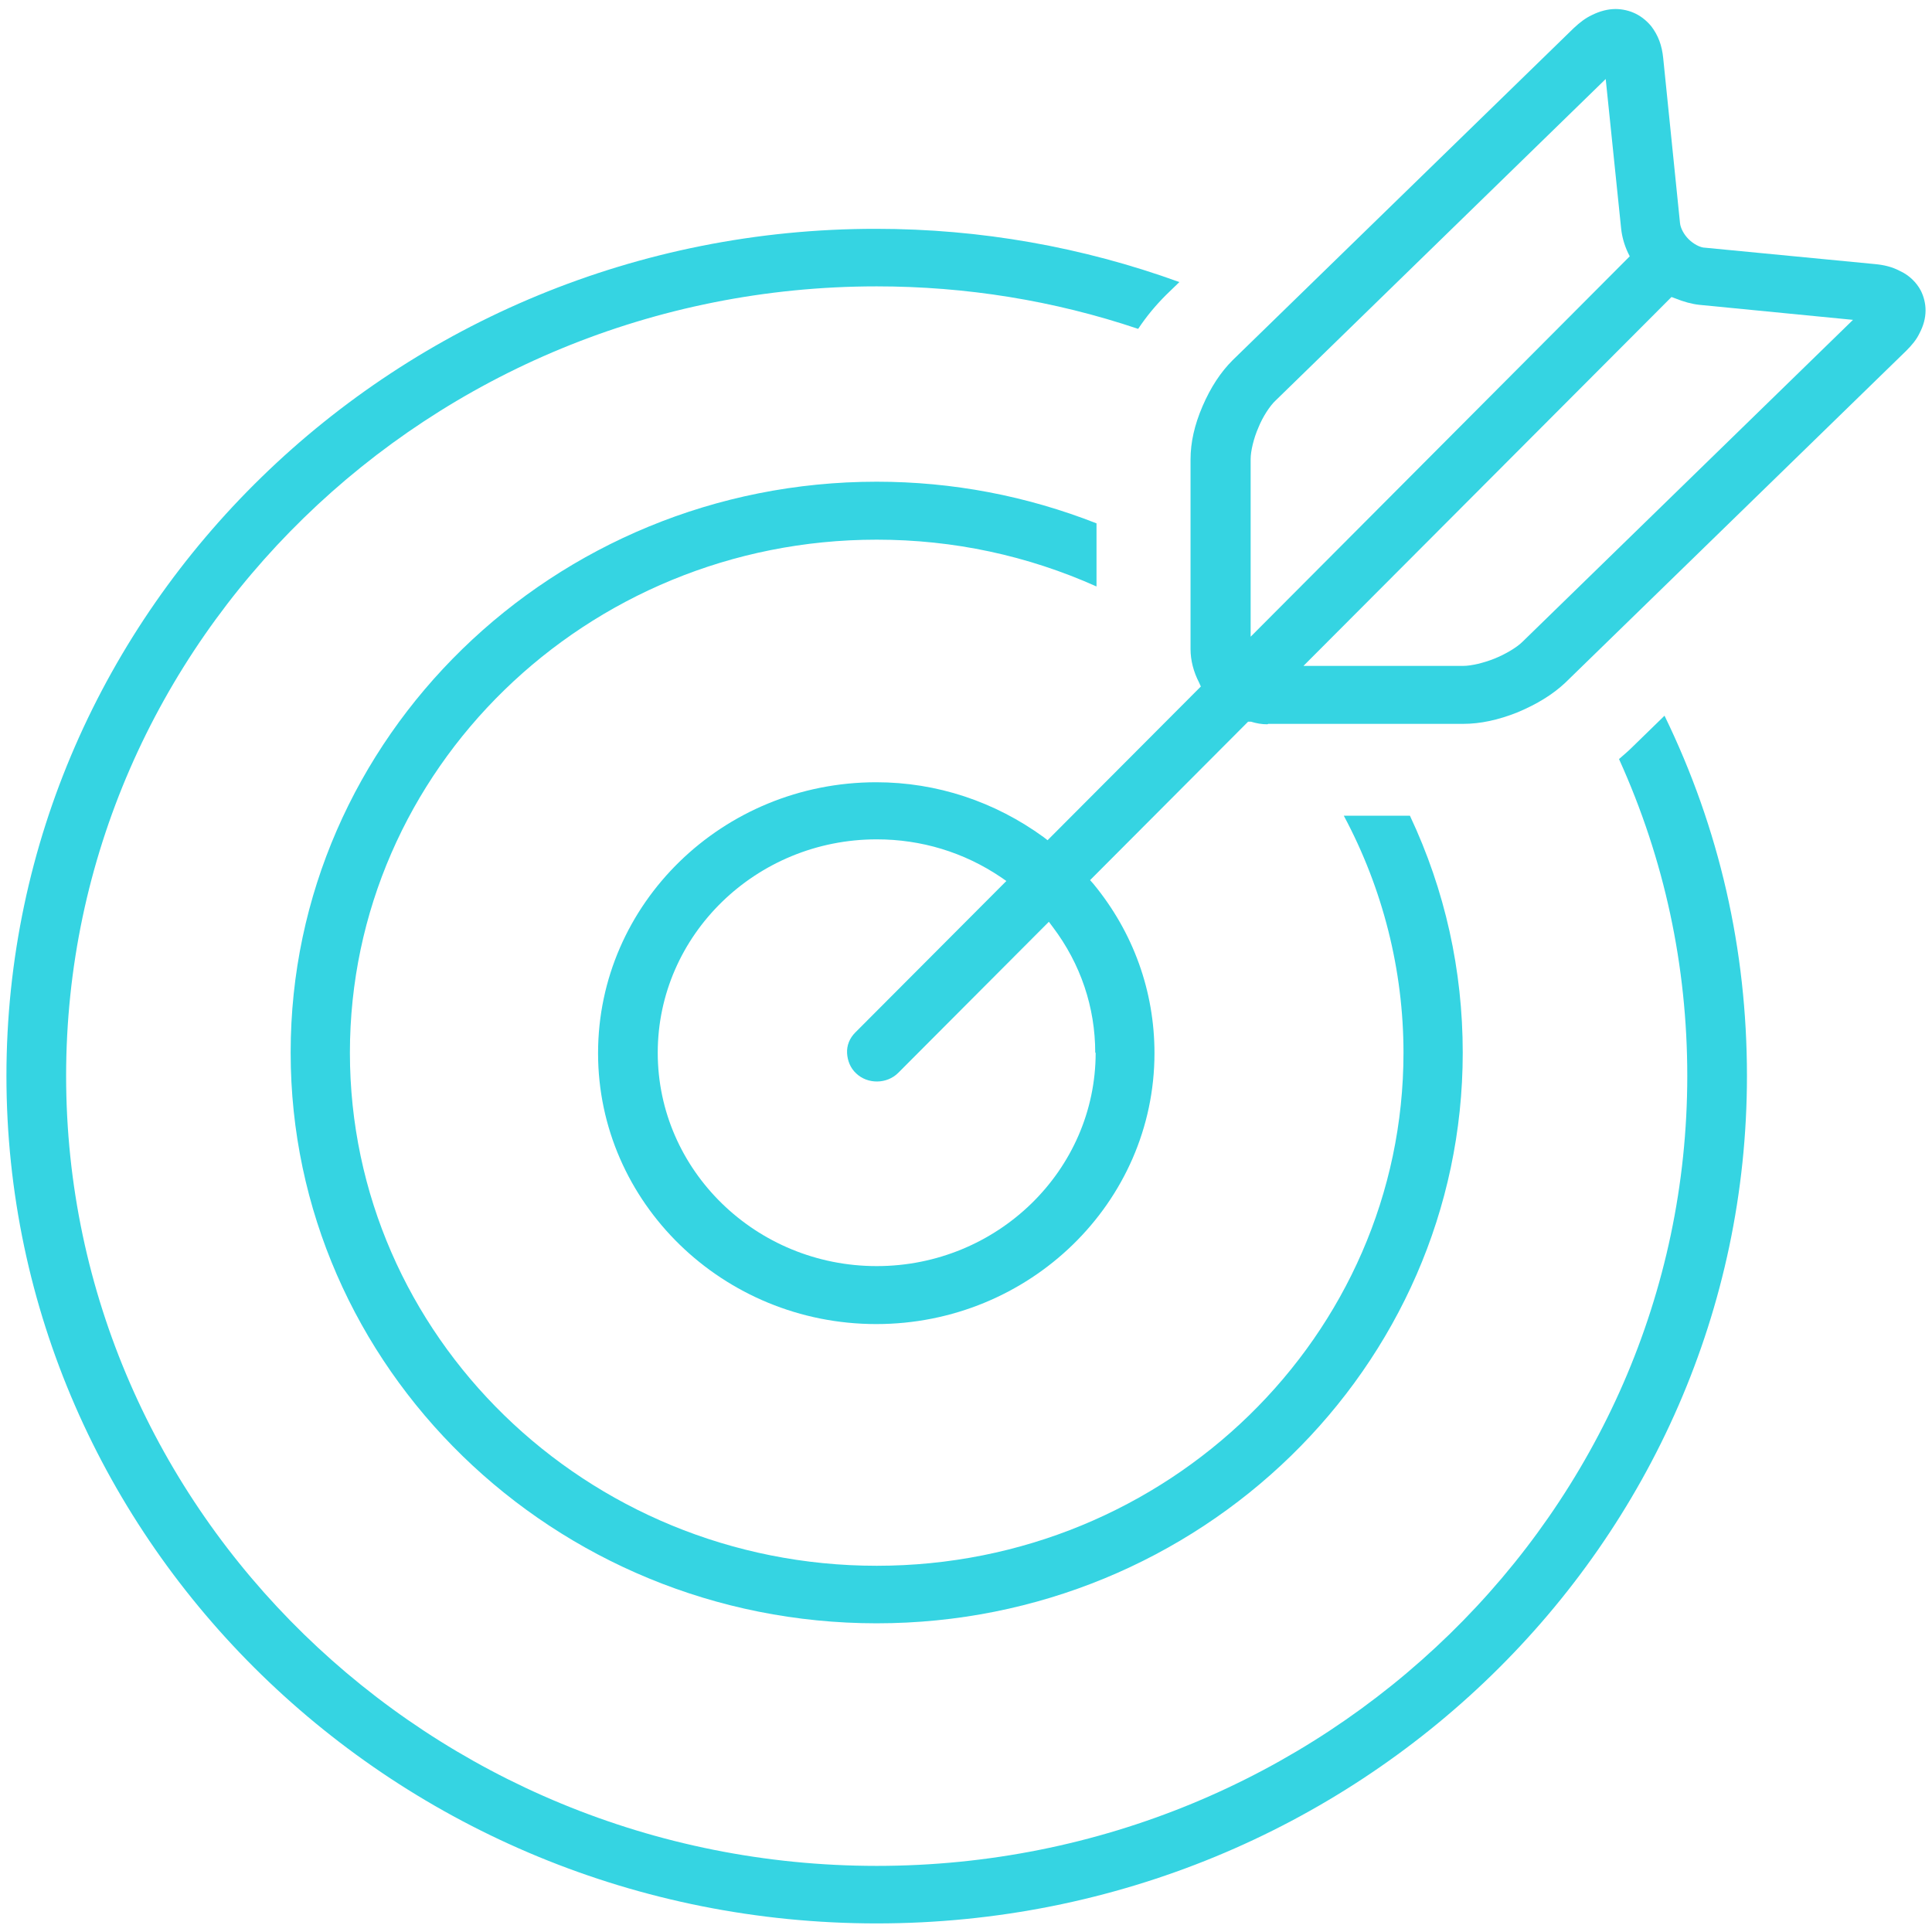
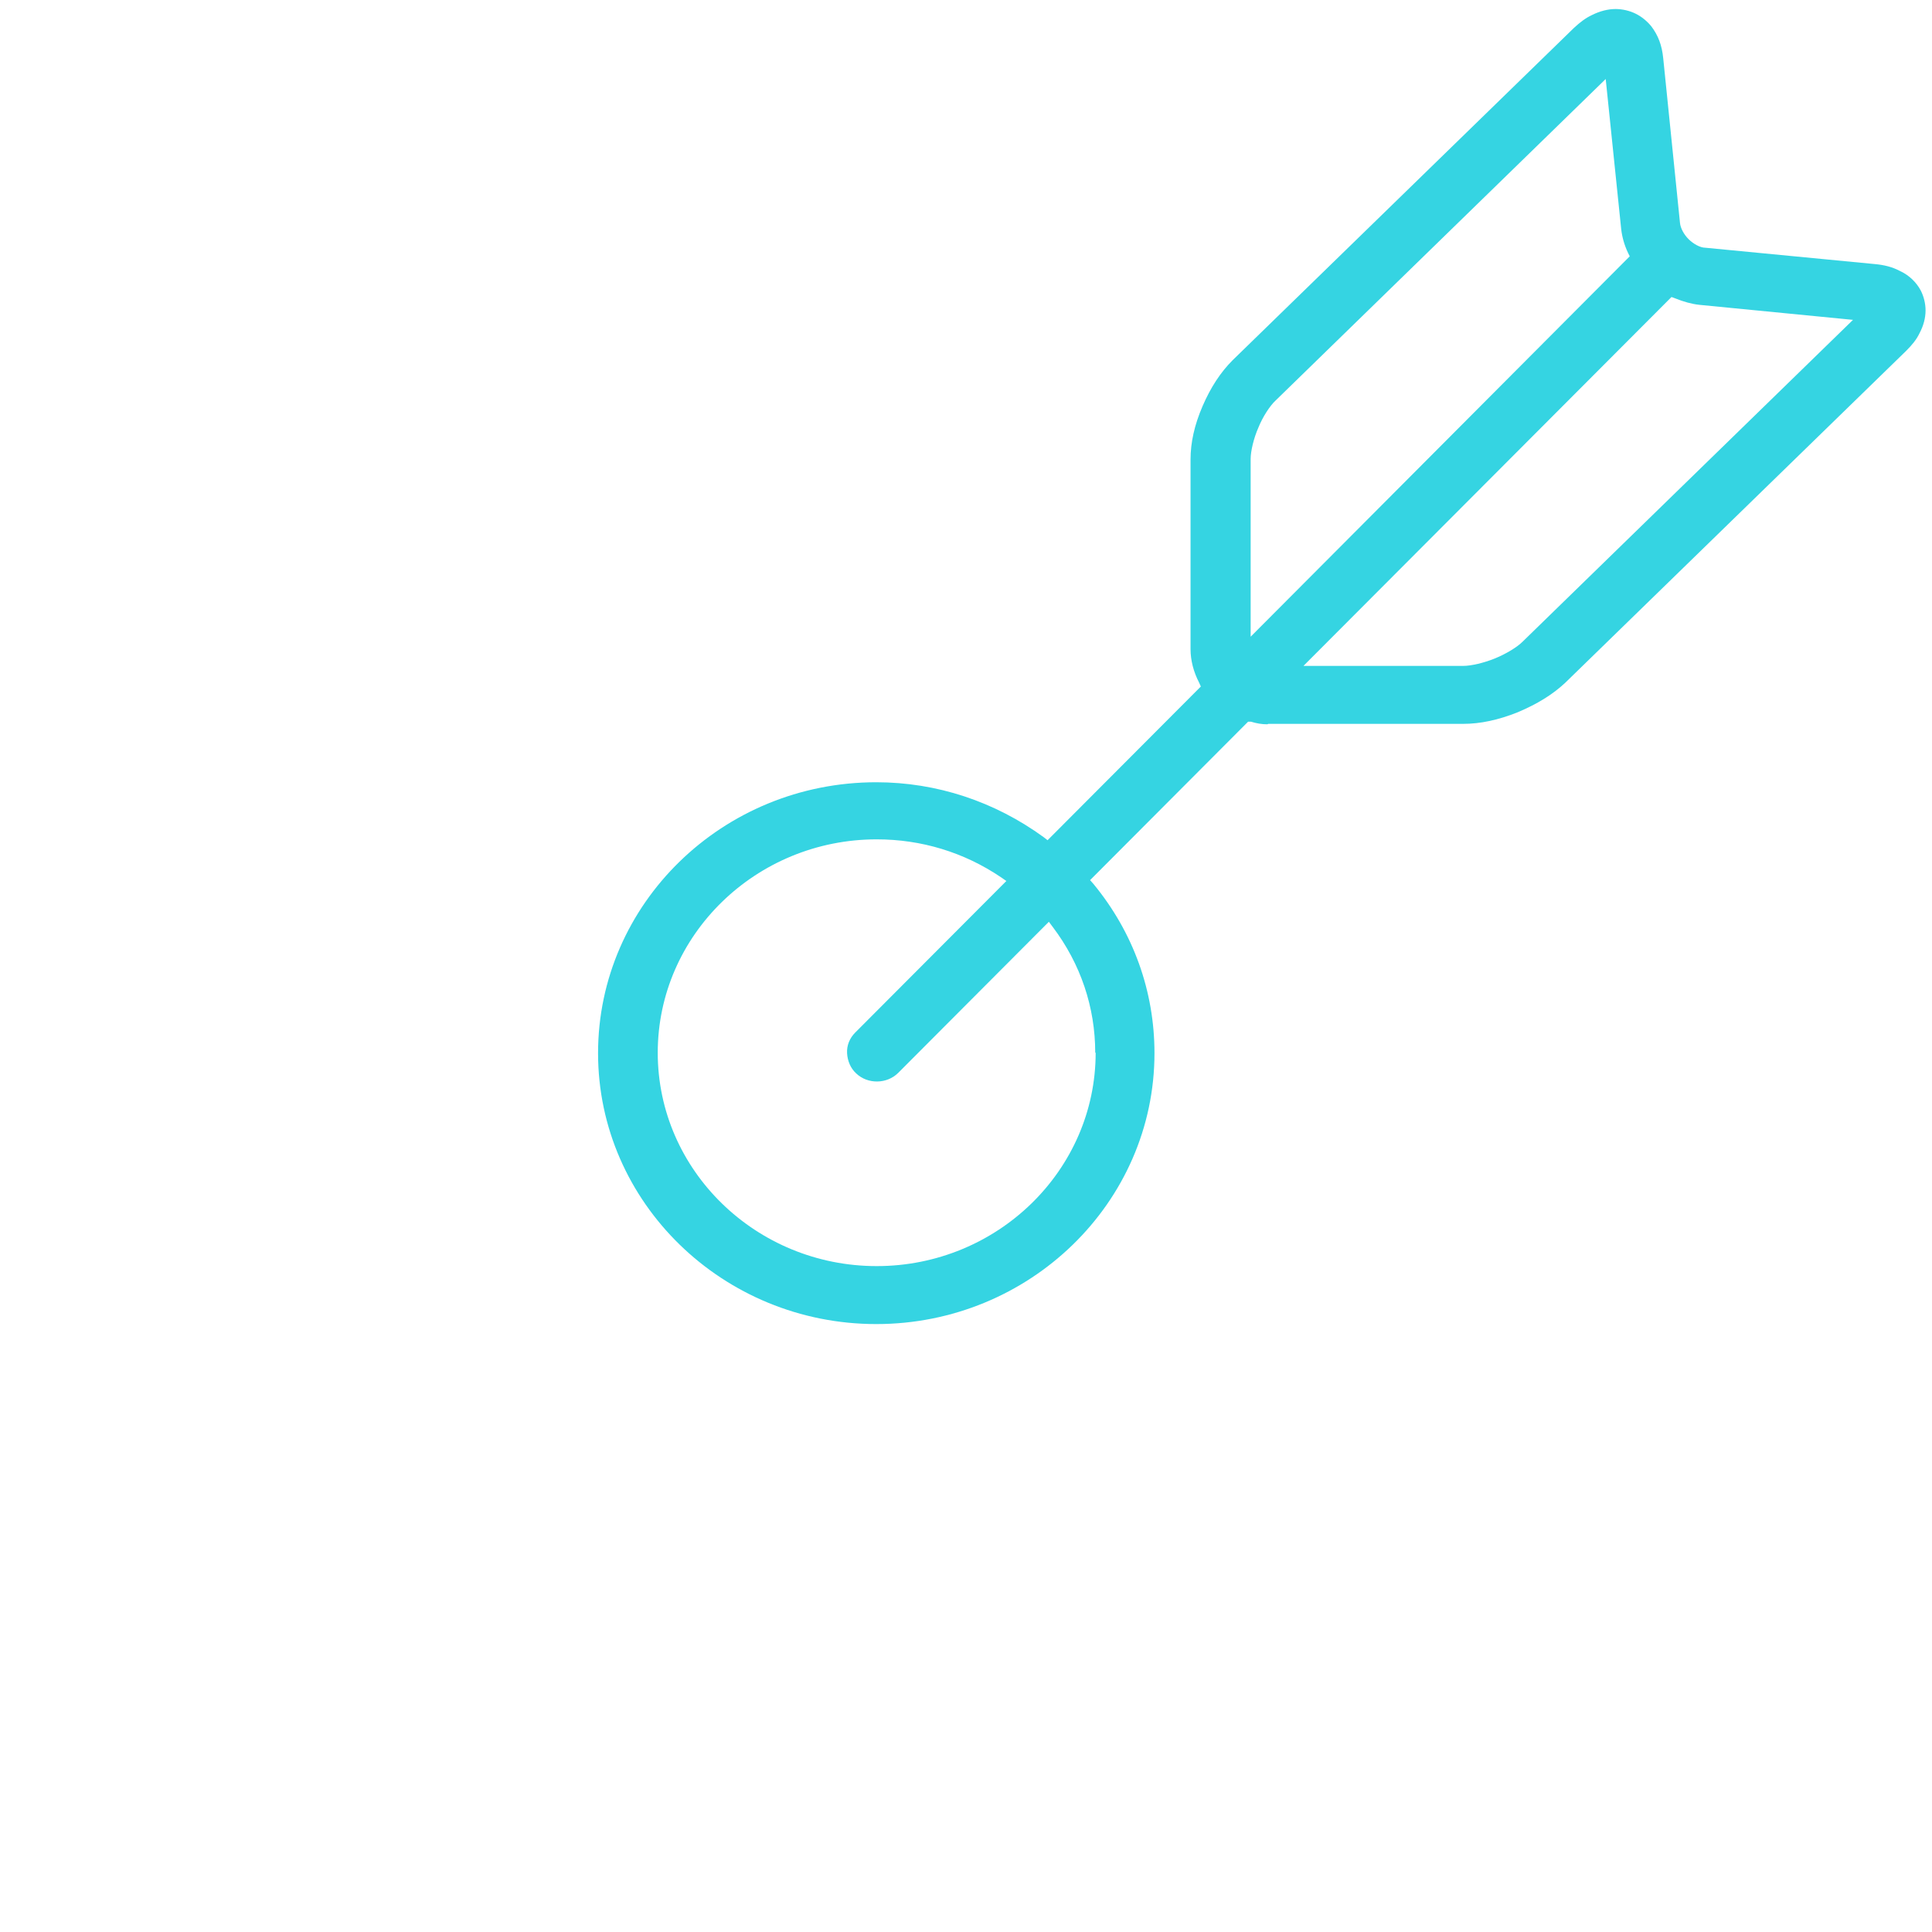
<svg xmlns="http://www.w3.org/2000/svg" id="Layer_1" data-name="Layer 1" viewBox="0 0 45 45">
  <defs>
    <style>
      .cls-1 {
        fill: #35d4e2;
      }
    </style>
  </defs>
-   <path class="cls-1" d="M.15,25.06c0,10.88,9.09,19.74,20.27,19.74s20.27-8.85,20.27-19.74c0-2.94-.64-5.76-1.92-8.39l-.77.75c-.09.09-.19.17-.29.26,1.06,2.34,1.59,4.82,1.59,7.38,0,10.14-8.47,18.4-18.88,18.4S1.54,35.2,1.54,25.06,10.01,6.67,20.42,6.67c2.08,0,4.13.33,6.09.99.2-.3.41-.55.65-.79l.31-.3c-2.26-.82-4.64-1.24-7.06-1.24C9.25,5.32.15,14.18.15,25.06Z" />
-   <path class="cls-1" d="M6.77,24.52c0,7.33,6.13,13.29,13.65,13.29s13.65-5.96,13.65-13.29c0-1.92-.41-3.78-1.23-5.52h-1.54c.91,1.7,1.39,3.6,1.39,5.52,0,6.59-5.5,11.95-12.27,11.95s-12.27-5.36-12.27-11.95,5.5-11.95,12.27-11.95c1.79,0,3.51.37,5.12,1.09v-1.47c-1.63-.64-3.35-.97-5.12-.97-7.53,0-13.65,5.96-13.65,13.29Z" />
  <path class="cls-1" d="M29.54,16.86h4.54c.4,0,.82-.09,1.27-.27.45-.19.81-.41,1.1-.68l7.95-7.74c.13-.13.24-.26.31-.41.09-.17.14-.35.14-.53,0-.16-.04-.32-.11-.46h0c-.1-.19-.27-.36-.49-.46-.17-.09-.36-.14-.59-.16l-3.94-.38c-.12,0-.28-.09-.39-.2-.11-.11-.19-.26-.2-.38l-.39-3.83c-.03-.31-.12-.54-.28-.75-.1-.12-.22-.22-.36-.29-.14-.07-.31-.11-.47-.11h0c-.18,0-.37.05-.55.14-.15.07-.28.17-.42.3l-7.95,7.74c-.28.28-.51.63-.7,1.07-.19.44-.28.85-.28,1.24v4.42c0,.26.07.53.2.78l.04.09-3.57,3.58-.09-.07c-1.14-.83-2.49-1.28-3.9-1.28-3.58,0-6.48,2.83-6.48,6.31s2.91,6.31,6.48,6.31,6.48-2.83,6.48-6.31c0-1.44-.49-2.81-1.42-3.94l-.08-.09,3.68-3.69h.07c.13.04.25.06.38.06ZM25.52,24.52c0,2.74-2.29,4.97-5.1,4.97s-5.1-2.23-5.1-4.97,2.29-4.97,5.1-4.97c1.04,0,2.03.3,2.89.88l.13.09-3.52,3.53c-.13.13-.2.3-.19.48s.08.35.21.47c.27.26.72.25.98-.01l3.51-3.52.09.12c.65.86.99,1.87.99,2.93ZM38.94,6.92l.08.03c.2.08.38.13.56.15l3.58.35-7.7,7.5c-.13.13-.4.29-.65.39-.25.1-.54.17-.73.17h-3.72l8.57-8.59ZM29.13,10.69c0-.18.07-.48.18-.73.1-.25.27-.51.4-.63l7.69-7.49.36,3.49c.02.18.07.37.16.56l.04.08-.07.07-8.76,8.79v-4.14Z" />
</svg>